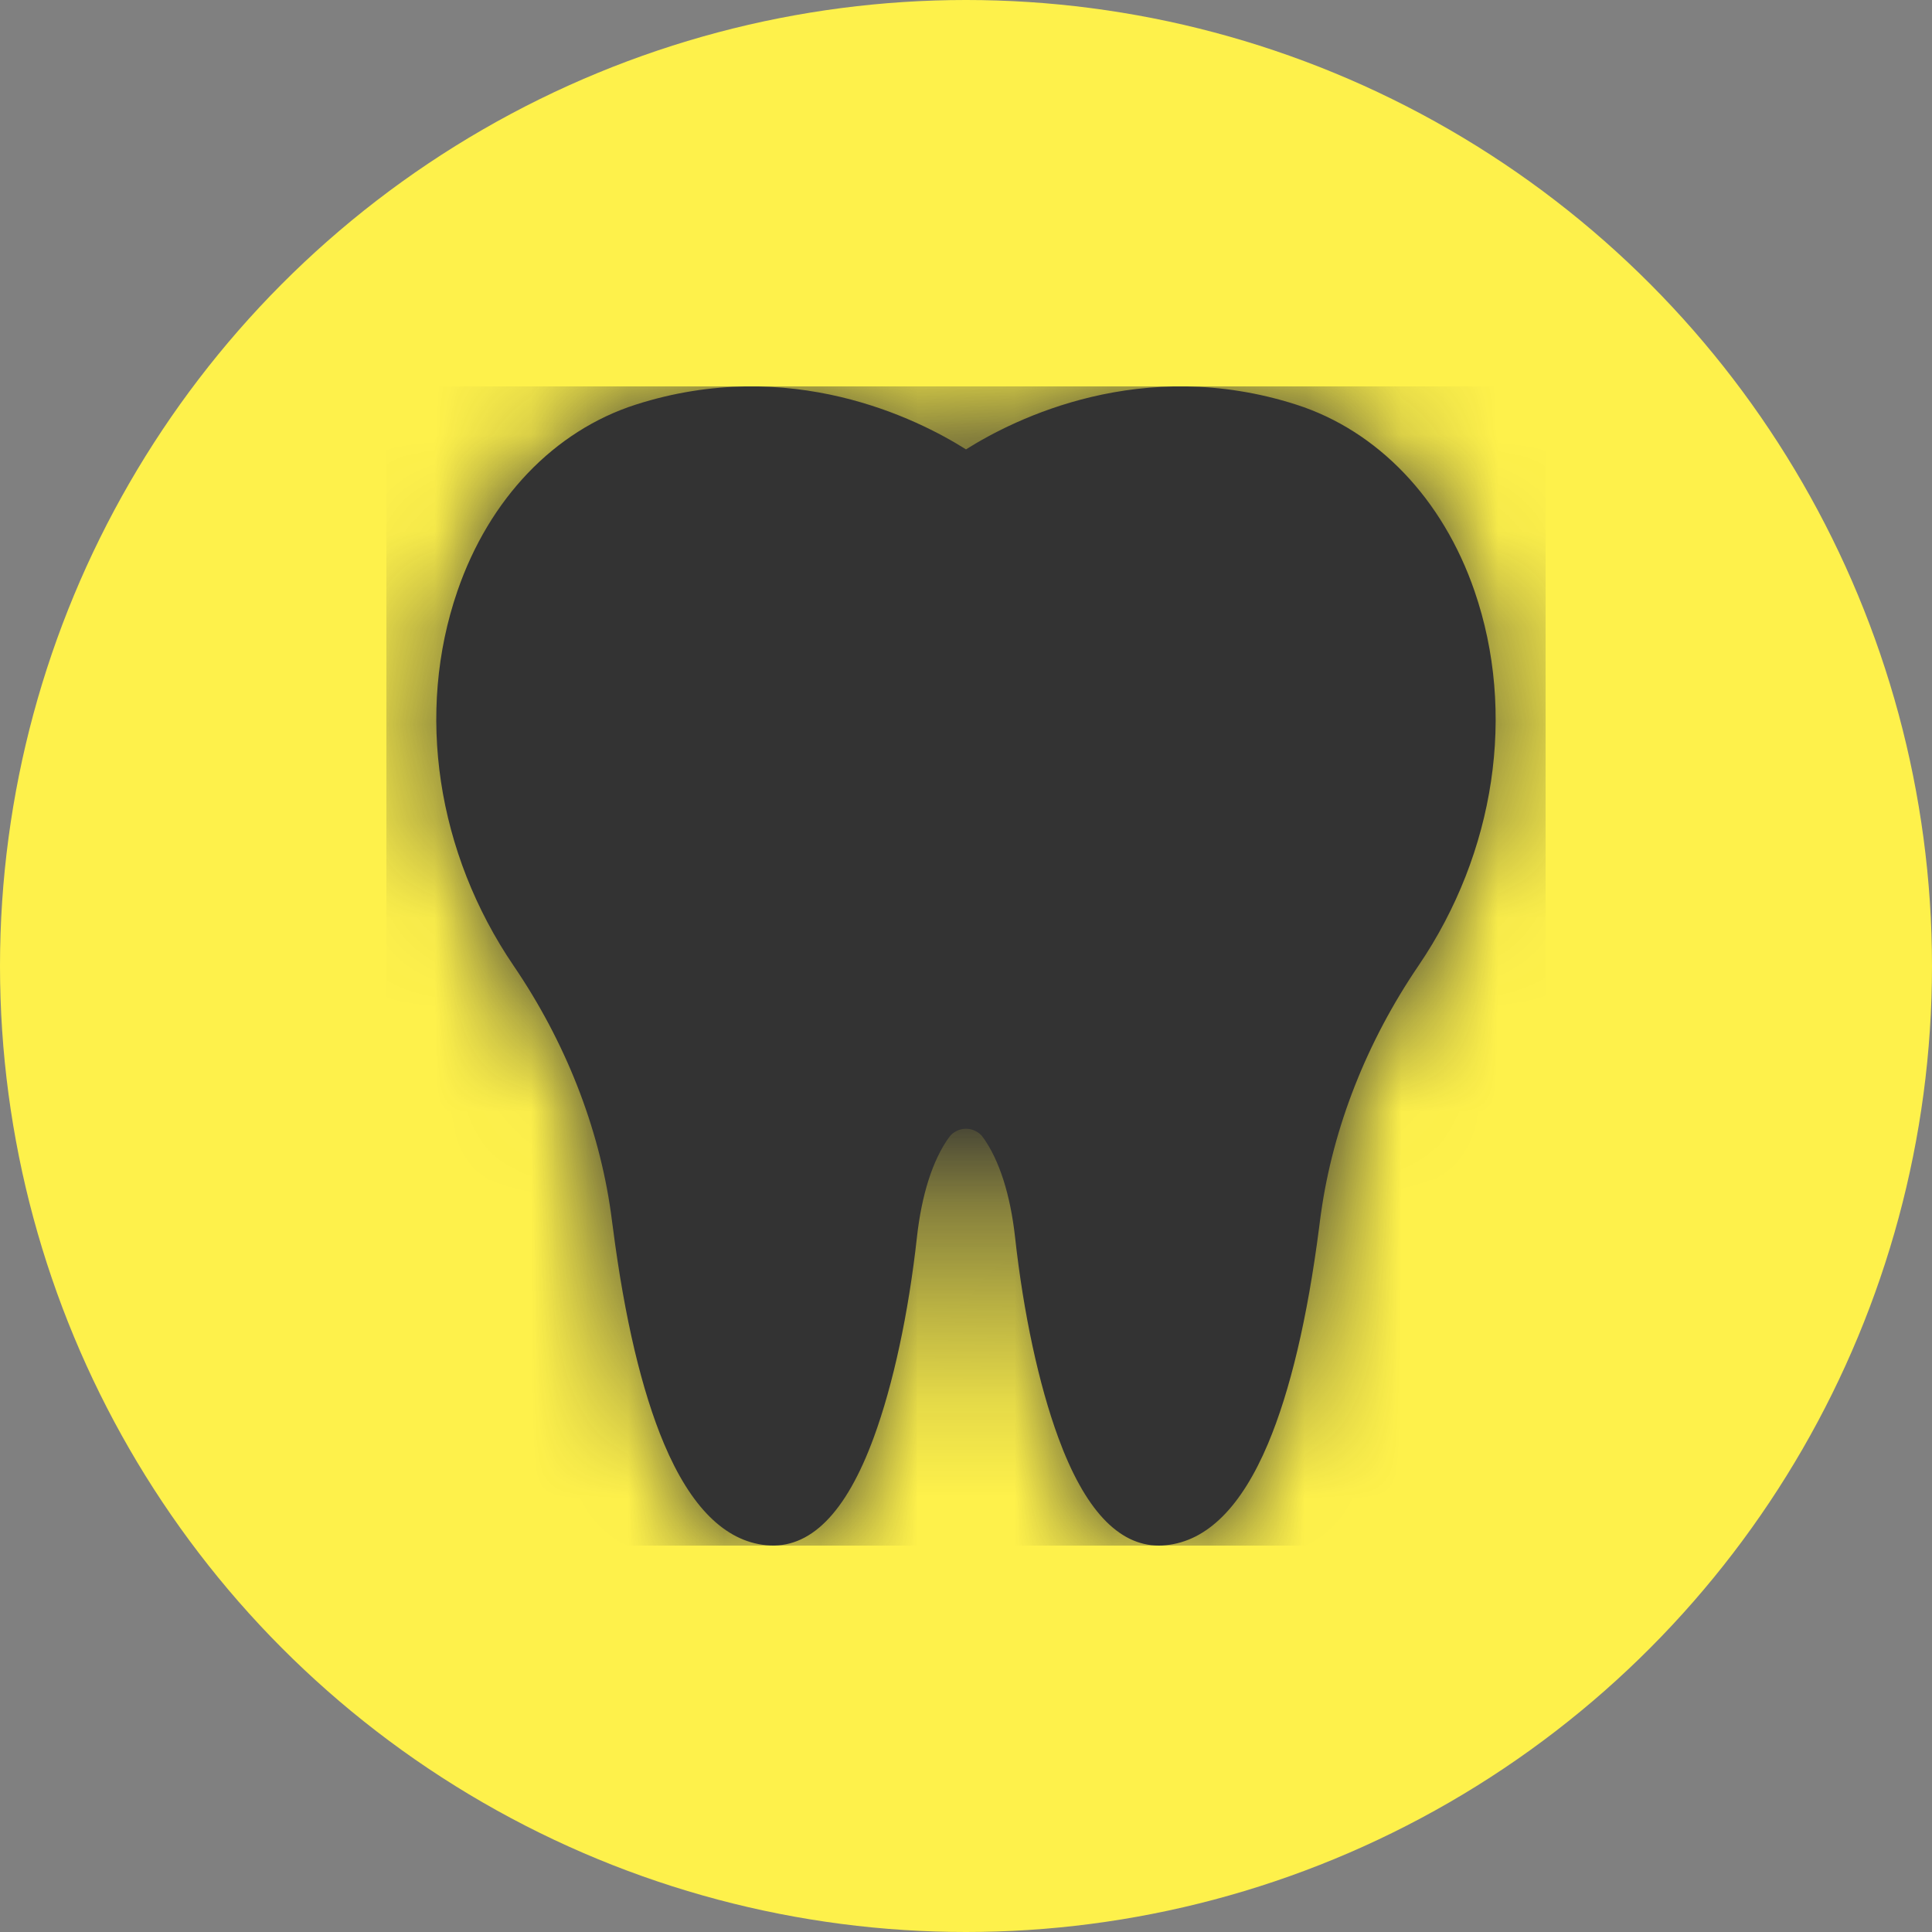
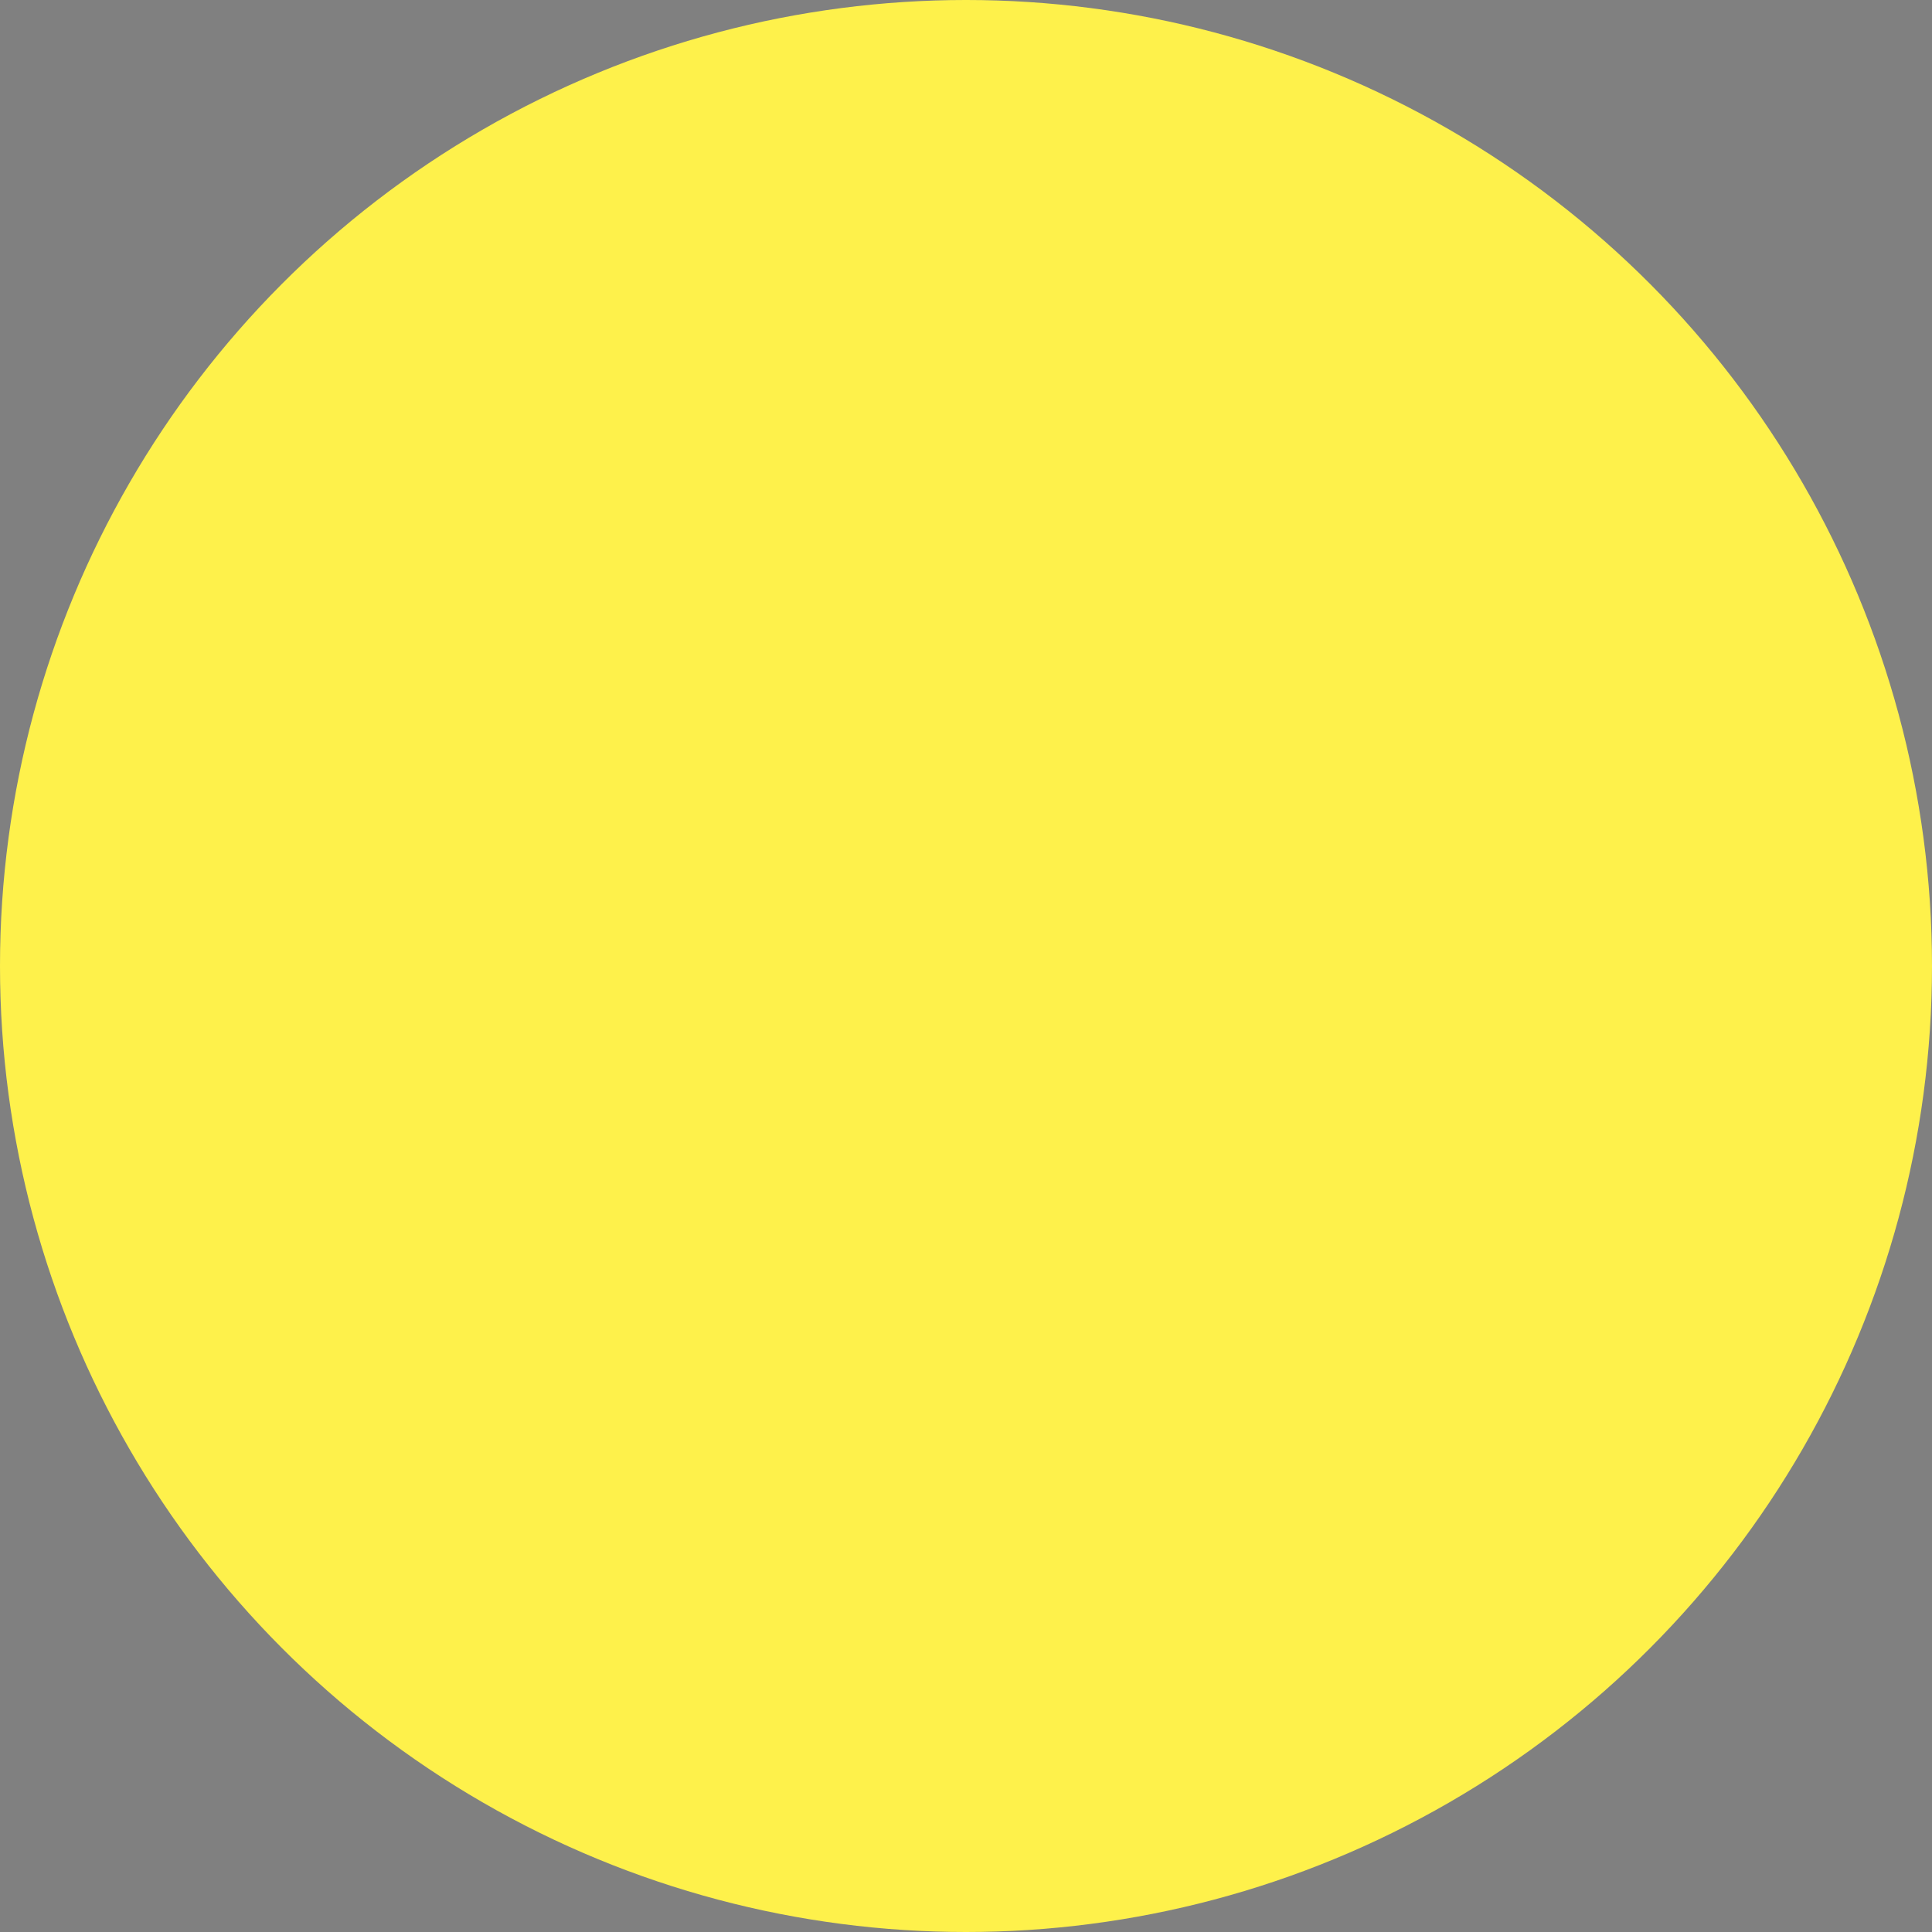
<svg xmlns="http://www.w3.org/2000/svg" width="20" height="20" viewBox="0 0 20 20" fill="none">
  <rect x="0" y="0" width="20" height="20" fill="#808080" stroke="none" />
  <circle cx="10" cy="10" r="10" fill="#FEF14B" />
  <g clip-path="url(#clip0_144_440)">
-     <path d="M15.264 6.118C14.935 5.163 14.263 4.46 13.42 4.189C11.819 3.676 10.503 4.335 10 4.652C9.497 4.335 8.181 3.676 6.58 4.189C5.737 4.46 5.064 5.163 4.735 6.119C4.302 7.377 4.52 8.827 5.318 9.999C5.851 10.782 6.199 11.665 6.324 12.554C6.331 12.605 6.338 12.657 6.345 12.711C6.466 13.648 6.644 14.4 6.874 14.946C7.15 15.6 7.505 15.954 7.931 15.996C8.383 16.041 8.757 15.666 9.045 14.881C9.247 14.331 9.405 13.595 9.492 12.808C9.541 12.368 9.654 12.012 9.821 11.778C9.88 11.694 9.966 11.685 10 11.685C10.034 11.685 10.12 11.694 10.179 11.778C10.346 12.012 10.459 12.368 10.508 12.808C10.595 13.595 10.753 14.331 10.955 14.881C11.227 15.624 11.577 16 11.997 16C12.02 16 12.044 15.999 12.069 15.996C12.495 15.954 12.85 15.6 13.126 14.946C13.356 14.4 13.534 13.648 13.655 12.711C13.661 12.659 13.668 12.609 13.675 12.559C13.8 11.669 14.149 10.783 14.684 9.997C15.48 8.825 15.697 7.375 15.264 6.118Z" fill="#333333" />
    <mask id="mask0_144_440" style="mask-type:alpha" maskUnits="userSpaceOnUse" x="4" y="4" width="12" height="12">
      <g clip-path="url(#clip1_144_440)">
        <path d="M15.264 6.118C14.935 5.163 14.263 4.46 13.42 4.189C11.819 3.676 10.503 4.335 10 4.652C9.497 4.335 8.181 3.676 6.58 4.189C5.737 4.46 5.064 5.163 4.735 6.119C4.302 7.377 4.52 8.827 5.318 9.999C5.851 10.782 6.199 11.665 6.324 12.554C6.331 12.605 6.338 12.657 6.345 12.711C6.466 13.648 6.644 14.4 6.874 14.946C7.15 15.6 7.505 15.954 7.931 15.996C8.383 16.041 8.757 15.666 9.045 14.881C9.247 14.331 9.405 13.595 9.492 12.808C9.541 12.368 9.654 12.012 9.821 11.778C9.88 11.694 9.966 11.685 10 11.685C10.034 11.685 10.12 11.694 10.179 11.778C10.346 12.012 10.459 12.368 10.508 12.808C10.595 13.595 10.753 14.331 10.955 14.881C11.227 15.624 11.577 16 11.997 16C12.02 16 12.044 15.999 12.069 15.996C12.495 15.954 12.85 15.6 13.126 14.946C13.356 14.4 13.534 13.648 13.655 12.711C13.661 12.659 13.668 12.609 13.675 12.559C13.8 11.669 14.149 10.783 14.684 9.997C15.48 8.825 15.697 7.375 15.264 6.118Z" fill="#263238" />
      </g>
    </mask>
    <g mask="url(#mask0_144_440)">
-       <path d="M1.042 15.674C7.084 11.565 -3.388 2.761 -0.166 1L24 5.109L5.876 28C5.876 25.261 -5.534 20.146 1.042 15.674Z" fill="#333333" />
-     </g>
+       </g>
  </g>
  <defs>
    <clipPath id="clip0_144_440">
-       <rect width="12" height="12" fill="white" transform="translate(4 4)" />
-     </clipPath>
+       </clipPath>
    <clipPath id="clip1_144_440">
-       <rect width="12" height="12" fill="white" transform="translate(4 4)" />
-     </clipPath>
+       </clipPath>
  </defs>
</svg>